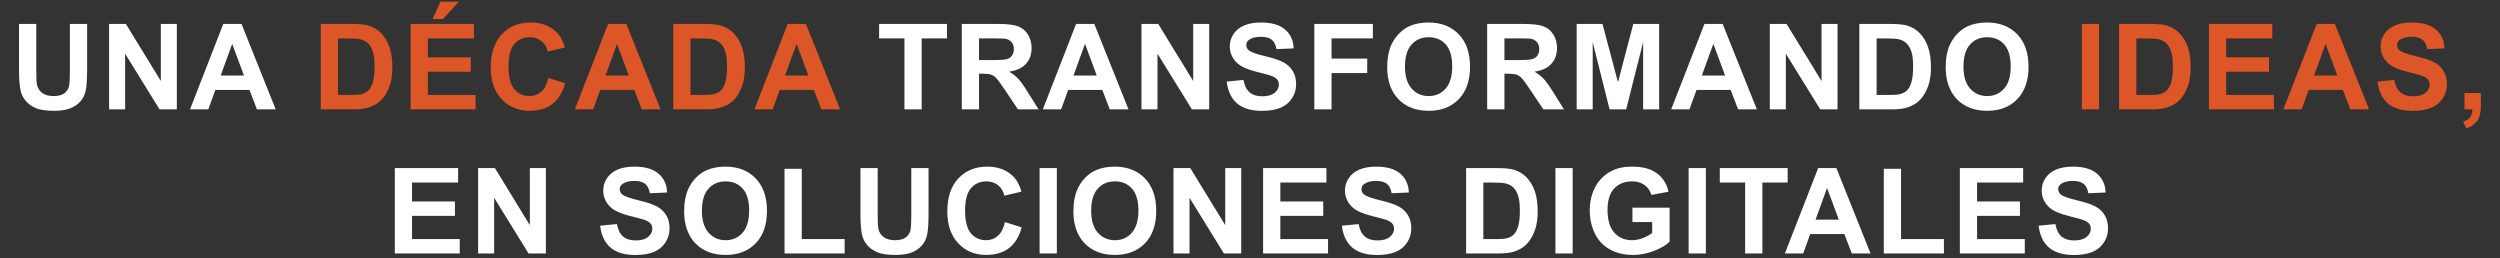
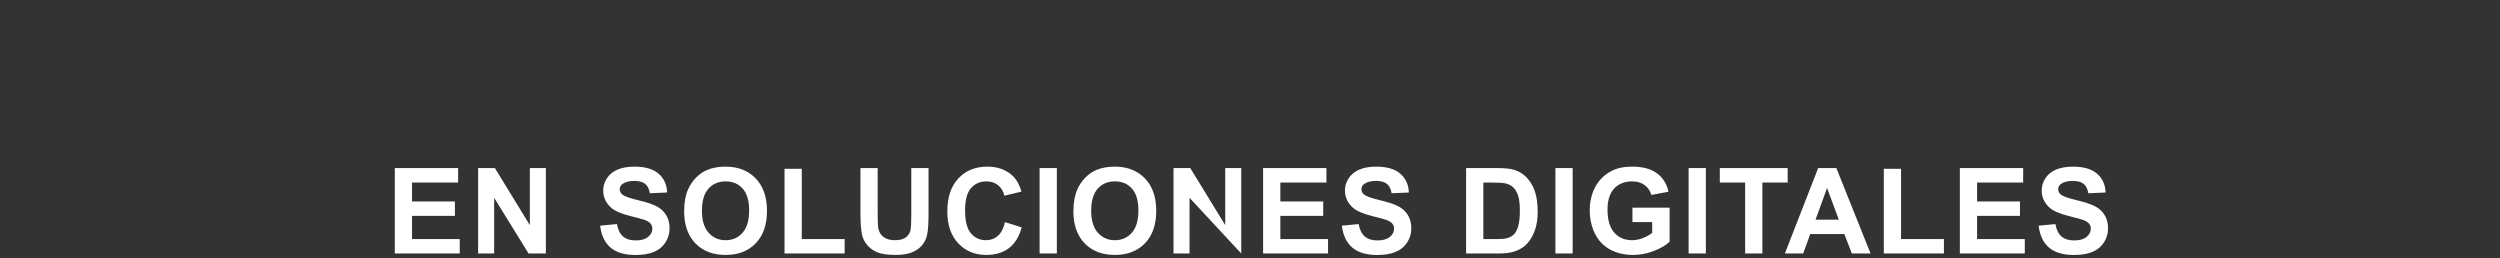
<svg xmlns="http://www.w3.org/2000/svg" width="1006" height="104" viewBox="0 0 1006 104" fill="none">
  <rect x="0" y="0" width="1006" height="104" fill="#333333" stroke="none" />
-   <path d="M7.658 9.641H14.595V28.25C14.595 31.203 14.681 33.117 14.853 33.992C15.15 35.398 15.853 36.531 16.962 37.391C18.087 38.234 19.619 38.656 21.556 38.656C23.525 38.656 25.009 38.258 26.009 37.461C27.009 36.648 27.611 35.656 27.814 34.484C28.017 33.312 28.119 31.367 28.119 28.648V9.641H35.056V27.688C35.056 31.812 34.869 34.727 34.494 36.43C34.119 38.133 33.423 39.57 32.408 40.742C31.408 41.914 30.064 42.852 28.377 43.555C26.689 44.242 24.486 44.586 21.767 44.586C18.486 44.586 15.994 44.211 14.291 43.461C12.603 42.695 11.267 41.711 10.283 40.508C9.298 39.289 8.65 38.016 8.337 36.688C7.884 34.719 7.658 31.812 7.658 27.969V9.641ZM43.903 44V9.641H50.653L64.715 32.586V9.641H71.16V44H64.199L50.348 21.594V44H43.903ZM110.944 44H103.397L100.397 36.195H86.663L83.827 44H76.468L89.85 9.641H97.186L110.944 44ZM98.171 30.406L93.436 17.656L88.796 30.406H98.171ZM363.951 44V15.453H353.756V9.641H381.06V15.453H370.888V44H363.951ZM387.024 44V9.641H401.625C405.297 9.641 407.961 9.953 409.617 10.578C411.289 11.188 412.625 12.281 413.625 13.859C414.625 15.438 415.125 17.242 415.125 19.273C415.125 21.852 414.367 23.984 412.852 25.672C411.336 27.344 409.071 28.398 406.055 28.836C407.555 29.711 408.789 30.672 409.758 31.719C410.742 32.766 412.063 34.625 413.719 37.297L417.914 44H409.617L404.602 36.523C402.821 33.852 401.602 32.172 400.946 31.484C400.289 30.781 399.594 30.305 398.86 30.055C398.125 29.789 396.961 29.656 395.367 29.656H393.961V44H387.024ZM393.961 24.172H399.094C402.422 24.172 404.5 24.031 405.328 23.75C406.157 23.469 406.805 22.984 407.274 22.297C407.742 21.609 407.977 20.75 407.977 19.719C407.977 18.562 407.664 17.633 407.039 16.93C406.43 16.211 405.563 15.758 404.438 15.57C403.875 15.492 402.188 15.453 399.375 15.453H393.961V24.172ZM454.112 44H446.565L443.565 36.195H429.831L426.995 44H419.636L433.018 9.641H440.354L454.112 44ZM441.339 30.406L436.604 17.656L431.964 30.406H441.339ZM459.326 44V9.641H466.076L480.138 32.586V9.641H486.583V44H479.622L465.771 21.594V44H459.326ZM493.625 32.82L500.375 32.164C500.781 34.43 501.602 36.094 502.836 37.156C504.086 38.219 505.766 38.75 507.875 38.75C510.109 38.75 511.789 38.281 512.914 37.344C514.055 36.391 514.625 35.281 514.625 34.016C514.625 33.203 514.383 32.516 513.898 31.953C513.43 31.375 512.602 30.875 511.414 30.453C510.602 30.172 508.75 29.672 505.859 28.953C502.141 28.031 499.531 26.898 498.031 25.555C495.922 23.664 494.867 21.359 494.867 18.641C494.867 16.891 495.359 15.258 496.344 13.742C497.344 12.211 498.773 11.047 500.633 10.25C502.508 9.453 504.766 9.055 507.406 9.055C511.719 9.055 514.961 10 517.133 11.891C519.32 13.781 520.469 16.305 520.578 19.461L513.641 19.766C513.344 18 512.703 16.734 511.719 15.969C510.75 15.188 509.289 14.797 507.336 14.797C505.32 14.797 503.742 15.211 502.602 16.039C501.867 16.57 501.5 17.281 501.5 18.172C501.5 18.984 501.844 19.68 502.531 20.258C503.406 20.992 505.531 21.758 508.906 22.555C512.281 23.352 514.773 24.18 516.383 25.039C518.008 25.883 519.273 27.047 520.18 28.531C521.102 30 521.562 31.82 521.562 33.992C521.562 35.961 521.016 37.805 519.922 39.523C518.828 41.242 517.281 42.523 515.281 43.367C513.281 44.195 510.789 44.609 507.805 44.609C503.461 44.609 500.125 43.609 497.797 41.609C495.469 39.594 494.078 36.664 493.625 32.82ZM528.885 44V9.641H552.44V15.453H535.823V23.586H550.167V29.398H535.823V44H528.885ZM558.216 27.031C558.216 23.531 558.739 20.594 559.786 18.219C560.568 16.469 561.63 14.898 562.974 13.508C564.333 12.117 565.818 11.086 567.427 10.414C569.568 9.508 572.036 9.055 574.833 9.055C579.896 9.055 583.943 10.625 586.974 13.766C590.021 16.906 591.544 21.273 591.544 26.867C591.544 32.414 590.036 36.758 587.021 39.898C584.005 43.023 579.974 44.586 574.927 44.586C569.818 44.586 565.755 43.031 562.739 39.922C559.724 36.797 558.216 32.5 558.216 27.031ZM565.364 26.797C565.364 30.688 566.263 33.641 568.06 35.656C569.857 37.656 572.138 38.656 574.903 38.656C577.669 38.656 579.935 37.664 581.7 35.68C583.482 33.68 584.372 30.688 584.372 26.703C584.372 22.766 583.505 19.828 581.771 17.891C580.052 15.953 577.763 14.984 574.903 14.984C572.044 14.984 569.739 15.969 567.989 17.938C566.239 19.891 565.364 22.844 565.364 26.797ZM598.445 44V9.641H613.047C616.718 9.641 619.382 9.953 621.039 10.578C622.711 11.188 624.047 12.281 625.047 13.859C626.047 15.438 626.547 17.242 626.547 19.273C626.547 21.852 625.789 23.984 624.273 25.672C622.757 27.344 620.492 28.398 617.476 28.836C618.976 29.711 620.211 30.672 621.179 31.719C622.164 32.766 623.484 34.625 625.14 37.297L629.336 44H621.039L616.023 36.523C614.242 33.852 613.023 32.172 612.367 31.484C611.711 30.781 611.015 30.305 610.281 30.055C609.547 29.789 608.382 29.656 606.789 29.656H605.382V44H598.445ZM605.382 24.172H610.515C613.843 24.172 615.922 24.031 616.75 23.75C617.578 23.469 618.226 22.984 618.695 22.297C619.164 21.609 619.398 20.75 619.398 19.719C619.398 18.562 619.086 17.633 618.461 16.93C617.851 16.211 616.984 15.758 615.859 15.57C615.297 15.492 613.609 15.453 610.797 15.453H605.382V24.172ZM634.455 44V9.641H644.838L651.073 33.078L657.237 9.641H667.643V44H661.198V16.953L654.377 44H647.698L640.901 16.953V44H634.455ZM706.958 44H699.411L696.411 36.195H682.677L679.841 44H672.481L685.864 9.641H693.2L706.958 44ZM694.184 30.406L689.45 17.656L684.809 30.406H694.184ZM712.171 44V9.641H718.921L732.984 32.586V9.641H739.429V44H732.468L718.617 21.594V44H712.171ZM748.205 9.641H760.885C763.744 9.641 765.924 9.859 767.424 10.297C769.439 10.891 771.166 11.945 772.603 13.461C774.041 14.977 775.135 16.836 775.885 19.039C776.635 21.227 777.01 23.93 777.01 27.148C777.01 29.977 776.658 32.414 775.955 34.461C775.096 36.961 773.869 38.984 772.275 40.531C771.072 41.703 769.447 42.617 767.4 43.273C765.869 43.758 763.822 44 761.26 44H748.205V9.641ZM755.142 15.453V38.211H760.322C762.26 38.211 763.658 38.102 764.517 37.883C765.642 37.602 766.572 37.125 767.307 36.453C768.057 35.781 768.666 34.68 769.135 33.148C769.603 31.602 769.838 29.5 769.838 26.844C769.838 24.188 769.603 22.148 769.135 20.727C768.666 19.305 768.01 18.195 767.166 17.398C766.322 16.602 765.252 16.062 763.955 15.781C762.986 15.562 761.088 15.453 758.26 15.453H755.142ZM782.95 27.031C782.95 23.531 783.473 20.594 784.52 18.219C785.301 16.469 786.364 14.898 787.708 13.508C789.067 12.117 790.551 11.086 792.161 10.414C794.301 9.508 796.77 9.055 799.567 9.055C804.629 9.055 808.676 10.625 811.708 13.766C814.754 16.906 816.278 21.273 816.278 26.867C816.278 32.414 814.77 36.758 811.754 39.898C808.739 43.023 804.708 44.586 799.661 44.586C794.551 44.586 790.489 43.031 787.473 39.922C784.458 36.797 782.95 32.5 782.95 27.031ZM790.098 26.797C790.098 30.688 790.997 33.641 792.793 35.656C794.59 37.656 796.872 38.656 799.637 38.656C802.403 38.656 804.668 37.664 806.434 35.68C808.215 33.68 809.106 30.688 809.106 26.703C809.106 22.766 808.239 19.828 806.504 17.891C804.786 15.953 802.497 14.984 799.637 14.984C796.778 14.984 794.473 15.969 792.723 17.938C790.973 19.891 790.098 22.844 790.098 26.797Z" fill="white" />
-   <path d="M129.082 9.641H141.762C144.621 9.641 146.801 9.859 148.301 10.297C150.316 10.891 152.043 11.945 153.48 13.461C154.918 14.977 156.012 16.836 156.762 19.039C157.512 21.227 157.887 23.93 157.887 27.148C157.887 29.977 157.535 32.414 156.832 34.461C155.972 36.961 154.746 38.984 153.152 40.531C151.949 41.703 150.324 42.617 148.277 43.273C146.746 43.758 144.699 44 142.137 44H129.082V9.641ZM136.019 15.453V38.211H141.199C143.137 38.211 144.535 38.102 145.394 37.883C146.519 37.602 147.449 37.125 148.183 36.453C148.933 35.781 149.543 34.68 150.012 33.148C150.48 31.602 150.715 29.5 150.715 26.844C150.715 24.188 150.48 22.148 150.012 20.727C149.543 19.305 148.887 18.195 148.043 17.398C147.199 16.602 146.129 16.062 144.832 15.781C143.863 15.562 141.965 15.453 139.137 15.453H136.019ZM165.233 44V9.641H190.709V15.453H172.17V23.07H189.42V28.859H172.17V38.211H191.366V44H165.233ZM174.045 7.672L177.28 0.664H184.662L178.217 7.672H174.045ZM220.673 31.367L227.399 33.5C226.368 37.25 224.649 40.039 222.243 41.867C219.852 43.68 216.813 44.586 213.126 44.586C208.563 44.586 204.813 43.031 201.876 39.922C198.938 36.797 197.47 32.531 197.47 27.125C197.47 21.406 198.946 16.969 201.899 13.812C204.852 10.641 208.735 9.055 213.548 9.055C217.751 9.055 221.165 10.297 223.79 12.781C225.352 14.25 226.524 16.359 227.306 19.109L220.438 20.75C220.032 18.969 219.181 17.562 217.884 16.531C216.602 15.5 215.04 14.984 213.196 14.984C210.649 14.984 208.579 15.898 206.985 17.727C205.407 19.555 204.618 22.516 204.618 26.609C204.618 30.953 205.399 34.047 206.962 35.891C208.524 37.734 210.556 38.656 213.056 38.656C214.899 38.656 216.485 38.07 217.813 36.898C219.142 35.727 220.095 33.883 220.673 31.367ZM265.8 44H258.253L255.253 36.195H241.519L238.683 44H231.324L244.707 9.641H252.042L265.8 44ZM253.027 30.406L248.292 17.656L243.652 30.406H253.027ZM270.92 9.641H283.6C286.459 9.641 288.639 9.859 290.139 10.297C292.154 10.891 293.881 11.945 295.318 13.461C296.756 14.977 297.85 16.836 298.6 19.039C299.35 21.227 299.725 23.93 299.725 27.148C299.725 29.977 299.373 32.414 298.67 34.461C297.811 36.961 296.584 38.984 294.99 40.531C293.787 41.703 292.162 42.617 290.115 43.273C288.584 43.758 286.537 44 283.975 44H270.92V9.641ZM277.857 15.453V38.211H283.037C284.975 38.211 286.373 38.102 287.232 37.883C288.357 37.602 289.287 37.125 290.022 36.453C290.772 35.781 291.381 34.68 291.85 33.148C292.318 31.602 292.553 29.5 292.553 26.844C292.553 24.188 292.318 22.148 291.85 20.727C291.381 19.305 290.725 18.195 289.881 17.398C289.037 16.602 287.967 16.062 286.67 15.781C285.701 15.562 283.803 15.453 280.975 15.453H277.857ZM338.055 44H330.508L327.508 36.195H313.774L310.938 44H303.579L316.962 9.641H324.297L338.055 44ZM325.282 30.406L320.547 17.656L315.907 30.406H325.282ZM837.744 44V9.641H844.681V44H837.744ZM852.731 9.641H865.41C868.27 9.641 870.449 9.859 871.949 10.297C873.965 10.891 875.692 11.945 877.129 13.461C878.567 14.977 879.66 16.836 880.41 19.039C881.16 21.227 881.535 23.93 881.535 27.148C881.535 29.977 881.184 32.414 880.481 34.461C879.621 36.961 878.395 38.984 876.801 40.531C875.598 41.703 873.973 42.617 871.926 43.273C870.395 43.758 868.348 44 865.785 44H852.731V9.641ZM859.668 15.453V38.211H864.848C866.785 38.211 868.184 38.102 869.043 37.883C870.168 37.602 871.098 37.125 871.832 36.453C872.582 35.781 873.192 34.68 873.66 33.148C874.129 31.602 874.363 29.5 874.363 26.844C874.363 24.188 874.129 22.148 873.66 20.727C873.192 19.305 872.535 18.195 871.692 17.398C870.848 16.602 869.777 16.062 868.481 15.781C867.512 15.562 865.613 15.453 862.785 15.453H859.668ZM888.882 44V9.641H914.358V15.453H895.819V23.07H913.069V28.859H895.819V38.211H915.014V44H888.882ZM953.322 44H945.775L942.775 36.195H929.04L926.204 44H918.845L932.228 9.641H939.564L953.322 44ZM940.548 30.406L935.814 17.656L931.173 30.406H940.548ZM956.707 32.82L963.457 32.164C963.863 34.43 964.683 36.094 965.918 37.156C967.168 38.219 968.848 38.75 970.957 38.75C973.191 38.75 974.871 38.281 975.996 37.344C977.137 36.391 977.707 35.281 977.707 34.016C977.707 33.203 977.465 32.516 976.98 31.953C976.512 31.375 975.683 30.875 974.496 30.453C973.683 30.172 971.832 29.672 968.941 28.953C965.223 28.031 962.613 26.898 961.113 25.555C959.004 23.664 957.949 21.359 957.949 18.641C957.949 16.891 958.441 15.258 959.426 13.742C960.426 12.211 961.855 11.047 963.715 10.25C965.59 9.453 967.848 9.055 970.488 9.055C974.801 9.055 978.043 10 980.215 11.891C982.402 13.781 983.551 16.305 983.66 19.461L976.723 19.766C976.426 18 975.785 16.734 974.801 15.969C973.832 15.188 972.371 14.797 970.418 14.797C968.402 14.797 966.824 15.211 965.683 16.039C964.949 16.57 964.582 17.281 964.582 18.172C964.582 18.984 964.926 19.68 965.613 20.258C966.488 20.992 968.613 21.758 971.988 22.555C975.363 23.352 977.855 24.18 979.465 25.039C981.09 25.883 982.355 27.047 983.262 28.531C984.183 30 984.644 31.82 984.644 33.992C984.644 35.961 984.098 37.805 983.004 39.523C981.91 41.242 980.363 42.523 978.363 43.367C976.363 44.195 973.871 44.609 970.887 44.609C966.543 44.609 963.207 43.609 960.879 41.609C958.551 39.594 957.16 36.664 956.707 32.82ZM991.709 37.414H998.295V42.125C998.295 44.031 998.131 45.531 997.803 46.625C997.475 47.734 996.85 48.727 995.928 49.602C995.022 50.477 993.866 51.164 992.459 51.664L991.17 48.945C992.498 48.508 993.444 47.906 994.006 47.141C994.569 46.375 994.866 45.328 994.897 44H991.709V37.414Z" fill="#DC5627" />
-   <path d="M158.871 102V67.641H184.348V73.453H165.808V81.07H183.058V86.859H165.808V96.211H185.004V102H158.871ZM192.397 102V67.641H199.147L213.209 90.586V67.641H219.655V102H212.694L198.842 79.594V102H192.397ZM241.496 90.82L248.246 90.164C248.652 92.43 249.472 94.094 250.707 95.156C251.957 96.219 253.636 96.75 255.746 96.75C257.98 96.75 259.66 96.281 260.785 95.344C261.925 94.391 262.496 93.281 262.496 92.016C262.496 91.203 262.253 90.516 261.769 89.953C261.3 89.375 260.472 88.875 259.285 88.453C258.472 88.172 256.621 87.672 253.73 86.953C250.011 86.031 247.402 84.898 245.902 83.555C243.793 81.664 242.738 79.359 242.738 76.641C242.738 74.891 243.23 73.258 244.214 71.742C245.214 70.211 246.644 69.047 248.503 68.25C250.378 67.453 252.636 67.055 255.277 67.055C259.589 67.055 262.832 68 265.003 69.891C267.191 71.781 268.339 74.305 268.449 77.461L261.511 77.766C261.214 76 260.574 74.734 259.589 73.969C258.621 73.188 257.16 72.797 255.207 72.797C253.191 72.797 251.613 73.211 250.472 74.039C249.738 74.57 249.371 75.281 249.371 76.172C249.371 76.984 249.714 77.68 250.402 78.258C251.277 78.992 253.402 79.758 256.777 80.555C260.152 81.352 262.644 82.18 264.253 83.039C265.878 83.883 267.144 85.047 268.05 86.531C268.972 88 269.433 89.82 269.433 91.992C269.433 93.961 268.886 95.805 267.793 97.523C266.699 99.242 265.152 100.523 263.152 101.367C261.152 102.195 258.66 102.609 255.675 102.609C251.332 102.609 247.996 101.609 245.668 99.609C243.339 97.594 241.949 94.664 241.496 90.82ZM275.303 85.031C275.303 81.531 275.826 78.594 276.873 76.219C277.654 74.469 278.717 72.898 280.061 71.508C281.42 70.117 282.904 69.086 284.514 68.414C286.654 67.508 289.123 67.055 291.92 67.055C296.983 67.055 301.029 68.625 304.061 71.766C307.108 74.906 308.631 79.273 308.631 84.867C308.631 90.414 307.123 94.758 304.108 97.898C301.092 101.023 297.061 102.586 292.014 102.586C286.904 102.586 282.842 101.031 279.826 97.922C276.811 94.797 275.303 90.5 275.303 85.031ZM282.451 84.797C282.451 88.688 283.35 91.641 285.147 93.656C286.943 95.656 289.225 96.656 291.99 96.656C294.756 96.656 297.022 95.664 298.787 93.68C300.568 91.68 301.459 88.688 301.459 84.703C301.459 80.766 300.592 77.828 298.858 75.891C297.139 73.953 294.85 72.984 291.99 72.984C289.131 72.984 286.826 73.969 285.076 75.938C283.326 77.891 282.451 80.844 282.451 84.797ZM315.696 102V67.922H322.633V96.211H339.883V102H315.696ZM346.245 67.641H353.183V86.25C353.183 89.203 353.269 91.117 353.441 91.992C353.738 93.398 354.441 94.531 355.55 95.391C356.675 96.234 358.206 96.656 360.144 96.656C362.113 96.656 363.597 96.258 364.597 95.461C365.597 94.648 366.198 93.656 366.402 92.484C366.605 91.312 366.706 89.367 366.706 86.648V67.641H373.644V85.688C373.644 89.812 373.456 92.727 373.081 94.43C372.706 96.133 372.011 97.57 370.995 98.742C369.995 99.914 368.652 100.852 366.964 101.555C365.277 102.242 363.073 102.586 360.355 102.586C357.073 102.586 354.581 102.211 352.878 101.461C351.191 100.695 349.855 99.711 348.87 98.508C347.886 97.289 347.238 96.016 346.925 94.688C346.472 92.719 346.245 89.812 346.245 85.969V67.641ZM404.404 89.367L411.131 91.5C410.099 95.25 408.381 98.039 405.974 99.867C403.584 101.68 400.545 102.586 396.857 102.586C392.295 102.586 388.545 101.031 385.607 97.922C382.67 94.797 381.201 90.531 381.201 85.125C381.201 79.406 382.678 74.969 385.631 71.812C388.584 68.641 392.467 67.055 397.279 67.055C401.482 67.055 404.896 68.297 407.521 70.781C409.084 72.25 410.256 74.359 411.037 77.109L404.17 78.75C403.763 76.969 402.912 75.562 401.615 74.531C400.334 73.5 398.771 72.984 396.928 72.984C394.381 72.984 392.31 73.898 390.717 75.727C389.138 77.555 388.349 80.516 388.349 84.609C388.349 88.953 389.131 92.047 390.693 93.891C392.256 95.734 394.287 96.656 396.787 96.656C398.631 96.656 400.217 96.07 401.545 94.898C402.873 93.727 403.826 91.883 404.404 89.367ZM418.336 102V67.641H425.274V102H418.336ZM431.94 85.031C431.94 81.531 432.464 78.594 433.511 76.219C434.292 74.469 435.354 72.898 436.698 71.508C438.057 70.117 439.542 69.086 441.151 68.414C443.292 67.508 445.761 67.055 448.557 67.055C453.62 67.055 457.667 68.625 460.698 71.766C463.745 74.906 465.268 79.273 465.268 84.867C465.268 90.414 463.761 94.758 460.745 97.898C457.729 101.023 453.698 102.586 448.651 102.586C443.542 102.586 439.479 101.031 436.464 97.922C433.448 94.797 431.94 90.5 431.94 85.031ZM439.089 84.797C439.089 88.688 439.987 91.641 441.784 93.656C443.581 95.656 445.862 96.656 448.628 96.656C451.393 96.656 453.659 95.664 455.425 93.68C457.206 91.68 458.097 88.688 458.097 84.703C458.097 80.766 457.229 77.828 455.495 75.891C453.776 73.953 451.487 72.984 448.628 72.984C445.768 72.984 443.464 73.969 441.714 75.938C439.964 77.891 439.089 80.844 439.089 84.797ZM472.216 102V67.641H478.966L493.029 90.586V67.641H499.474V102H492.513L478.662 79.594V102H472.216ZM508.273 102V67.641H533.75V73.453H515.211V81.07H532.461V86.859H515.211V96.211H534.406V102H508.273ZM539.971 90.82L546.721 90.164C547.128 92.43 547.948 94.094 549.182 95.156C550.432 96.219 552.112 96.75 554.221 96.75C556.456 96.75 558.135 96.281 559.26 95.344C560.401 94.391 560.971 93.281 560.971 92.016C560.971 91.203 560.729 90.516 560.245 89.953C559.776 89.375 558.948 88.875 557.76 88.453C556.948 88.172 555.096 87.672 552.206 86.953C548.487 86.031 545.878 84.898 544.378 83.555C542.268 81.664 541.213 79.359 541.213 76.641C541.213 74.891 541.706 73.258 542.69 71.742C543.69 70.211 545.12 69.047 546.979 68.25C548.854 67.453 551.112 67.055 553.753 67.055C558.065 67.055 561.307 68 563.479 69.891C565.667 71.781 566.815 74.305 566.924 77.461L559.987 77.766C559.69 76 559.049 74.734 558.065 73.969C557.096 73.188 555.635 72.797 553.682 72.797C551.667 72.797 550.088 73.211 548.948 74.039C548.213 74.57 547.846 75.281 547.846 76.172C547.846 76.984 548.19 77.68 548.878 78.258C549.753 78.992 551.878 79.758 555.253 80.555C558.628 81.352 561.12 82.18 562.729 83.039C564.354 83.883 565.62 85.047 566.526 86.531C567.448 88 567.909 89.82 567.909 91.992C567.909 93.961 567.362 95.805 566.268 97.523C565.174 99.242 563.628 100.523 561.628 101.367C559.628 102.195 557.135 102.609 554.151 102.609C549.807 102.609 546.471 101.609 544.143 99.609C541.815 97.594 540.424 94.664 539.971 90.82ZM589.961 67.641H602.64C605.5 67.641 607.679 67.859 609.179 68.297C611.195 68.891 612.922 69.945 614.359 71.461C615.797 72.977 616.89 74.836 617.64 77.039C618.39 79.227 618.765 81.93 618.765 85.148C618.765 87.977 618.414 90.414 617.711 92.461C616.851 94.961 615.625 96.984 614.031 98.531C612.828 99.703 611.203 100.617 609.156 101.273C607.625 101.758 605.578 102 603.015 102H589.961V67.641ZM596.898 73.453V96.211H602.078C604.015 96.211 605.414 96.102 606.273 95.883C607.398 95.602 608.328 95.125 609.062 94.453C609.812 93.781 610.422 92.68 610.89 91.148C611.359 89.602 611.593 87.5 611.593 84.844C611.593 82.188 611.359 80.148 610.89 78.727C610.422 77.305 609.765 76.195 608.922 75.398C608.078 74.602 607.008 74.062 605.711 73.781C604.742 73.562 602.843 73.453 600.015 73.453H596.898ZM625.901 102V67.641H632.838V102H625.901ZM656.895 89.367V83.578H671.848V97.266C670.395 98.672 668.286 99.914 665.52 100.992C662.77 102.055 659.981 102.586 657.153 102.586C653.559 102.586 650.427 101.836 647.755 100.336C645.083 98.82 643.075 96.664 641.731 93.867C640.388 91.055 639.716 88 639.716 84.703C639.716 81.125 640.466 77.945 641.966 75.164C643.466 72.383 645.661 70.25 648.552 68.766C650.755 67.625 653.497 67.055 656.778 67.055C661.044 67.055 664.372 67.953 666.763 69.75C669.169 71.531 670.716 74 671.403 77.156L664.513 78.445C664.028 76.758 663.114 75.43 661.77 74.461C660.442 73.477 658.778 72.984 656.778 72.984C653.747 72.984 651.333 73.945 649.536 75.867C647.755 77.789 646.864 80.641 646.864 84.422C646.864 88.5 647.77 91.562 649.583 93.609C651.395 95.641 653.77 96.656 656.708 96.656C658.161 96.656 659.614 96.375 661.067 95.812C662.536 95.234 663.794 94.539 664.841 93.727V89.367H656.895ZM679.499 102V67.641H686.437V102H679.499ZM702.244 102V73.453H692.049V67.641H719.353V73.453H709.182V102H702.244ZM752.715 102H745.168L742.168 94.195H728.434L725.598 102H718.239L731.622 67.641H738.958L752.715 102ZM739.942 88.406L735.208 75.656L730.567 88.406H739.942ZM758.046 102V67.922H764.983V96.211H782.233V102H758.046ZM788.642 102V67.641H814.119V73.453H795.58V81.07H812.83V86.859H795.58V96.211H814.775V102H788.642ZM820.34 90.82L827.09 90.164C827.496 92.43 828.317 94.094 829.551 95.156C830.801 96.219 832.481 96.75 834.59 96.75C836.824 96.75 838.504 96.281 839.629 95.344C840.77 94.391 841.34 93.281 841.34 92.016C841.34 91.203 841.098 90.516 840.613 89.953C840.145 89.375 839.317 88.875 838.129 88.453C837.317 88.172 835.465 87.672 832.574 86.953C828.856 86.031 826.246 84.898 824.746 83.555C822.637 81.664 821.582 79.359 821.582 76.641C821.582 74.891 822.074 73.258 823.059 71.742C824.059 70.211 825.488 69.047 827.348 68.25C829.223 67.453 831.481 67.055 834.121 67.055C838.434 67.055 841.676 68 843.848 69.891C846.035 71.781 847.184 74.305 847.293 77.461L840.356 77.766C840.059 76 839.418 74.734 838.434 73.969C837.465 73.188 836.004 72.797 834.051 72.797C832.035 72.797 830.457 73.211 829.317 74.039C828.582 74.57 828.215 75.281 828.215 76.172C828.215 76.984 828.559 77.68 829.246 78.258C830.121 78.992 832.246 79.758 835.621 80.555C838.996 81.352 841.488 82.18 843.098 83.039C844.723 83.883 845.988 85.047 846.895 86.531C847.817 88 848.277 89.82 848.277 91.992C848.277 93.961 847.731 95.805 846.637 97.523C845.543 99.242 843.996 100.523 841.996 101.367C839.996 102.195 837.504 102.609 834.52 102.609C830.176 102.609 826.84 101.609 824.512 99.609C822.184 97.594 820.793 94.664 820.34 90.82Z" fill="white" />
+   <path d="M158.871 102V67.641H184.348V73.453H165.808V81.07H183.058V86.859H165.808V96.211H185.004V102H158.871ZM192.397 102V67.641H199.147L213.209 90.586V67.641H219.655V102H212.694L198.842 79.594V102H192.397ZM241.496 90.82L248.246 90.164C248.652 92.43 249.472 94.094 250.707 95.156C251.957 96.219 253.636 96.75 255.746 96.75C257.98 96.75 259.66 96.281 260.785 95.344C261.925 94.391 262.496 93.281 262.496 92.016C262.496 91.203 262.253 90.516 261.769 89.953C261.3 89.375 260.472 88.875 259.285 88.453C258.472 88.172 256.621 87.672 253.73 86.953C250.011 86.031 247.402 84.898 245.902 83.555C243.793 81.664 242.738 79.359 242.738 76.641C242.738 74.891 243.23 73.258 244.214 71.742C245.214 70.211 246.644 69.047 248.503 68.25C250.378 67.453 252.636 67.055 255.277 67.055C259.589 67.055 262.832 68 265.003 69.891C267.191 71.781 268.339 74.305 268.449 77.461L261.511 77.766C261.214 76 260.574 74.734 259.589 73.969C258.621 73.188 257.16 72.797 255.207 72.797C253.191 72.797 251.613 73.211 250.472 74.039C249.738 74.57 249.371 75.281 249.371 76.172C249.371 76.984 249.714 77.68 250.402 78.258C251.277 78.992 253.402 79.758 256.777 80.555C260.152 81.352 262.644 82.18 264.253 83.039C265.878 83.883 267.144 85.047 268.05 86.531C268.972 88 269.433 89.82 269.433 91.992C269.433 93.961 268.886 95.805 267.793 97.523C266.699 99.242 265.152 100.523 263.152 101.367C261.152 102.195 258.66 102.609 255.675 102.609C251.332 102.609 247.996 101.609 245.668 99.609C243.339 97.594 241.949 94.664 241.496 90.82ZM275.303 85.031C275.303 81.531 275.826 78.594 276.873 76.219C277.654 74.469 278.717 72.898 280.061 71.508C281.42 70.117 282.904 69.086 284.514 68.414C286.654 67.508 289.123 67.055 291.92 67.055C296.983 67.055 301.029 68.625 304.061 71.766C307.108 74.906 308.631 79.273 308.631 84.867C308.631 90.414 307.123 94.758 304.108 97.898C301.092 101.023 297.061 102.586 292.014 102.586C286.904 102.586 282.842 101.031 279.826 97.922C276.811 94.797 275.303 90.5 275.303 85.031ZM282.451 84.797C282.451 88.688 283.35 91.641 285.147 93.656C286.943 95.656 289.225 96.656 291.99 96.656C294.756 96.656 297.022 95.664 298.787 93.68C300.568 91.68 301.459 88.688 301.459 84.703C301.459 80.766 300.592 77.828 298.858 75.891C297.139 73.953 294.85 72.984 291.99 72.984C289.131 72.984 286.826 73.969 285.076 75.938C283.326 77.891 282.451 80.844 282.451 84.797ZM315.696 102V67.922H322.633V96.211H339.883V102H315.696ZM346.245 67.641H353.183V86.25C353.183 89.203 353.269 91.117 353.441 91.992C353.738 93.398 354.441 94.531 355.55 95.391C356.675 96.234 358.206 96.656 360.144 96.656C362.113 96.656 363.597 96.258 364.597 95.461C365.597 94.648 366.198 93.656 366.402 92.484C366.605 91.312 366.706 89.367 366.706 86.648V67.641H373.644V85.688C373.644 89.812 373.456 92.727 373.081 94.43C372.706 96.133 372.011 97.57 370.995 98.742C369.995 99.914 368.652 100.852 366.964 101.555C365.277 102.242 363.073 102.586 360.355 102.586C357.073 102.586 354.581 102.211 352.878 101.461C351.191 100.695 349.855 99.711 348.87 98.508C347.886 97.289 347.238 96.016 346.925 94.688C346.472 92.719 346.245 89.812 346.245 85.969V67.641ZM404.404 89.367L411.131 91.5C410.099 95.25 408.381 98.039 405.974 99.867C403.584 101.68 400.545 102.586 396.857 102.586C392.295 102.586 388.545 101.031 385.607 97.922C382.67 94.797 381.201 90.531 381.201 85.125C381.201 79.406 382.678 74.969 385.631 71.812C388.584 68.641 392.467 67.055 397.279 67.055C401.482 67.055 404.896 68.297 407.521 70.781C409.084 72.25 410.256 74.359 411.037 77.109L404.17 78.75C403.763 76.969 402.912 75.562 401.615 74.531C400.334 73.5 398.771 72.984 396.928 72.984C394.381 72.984 392.31 73.898 390.717 75.727C389.138 77.555 388.349 80.516 388.349 84.609C388.349 88.953 389.131 92.047 390.693 93.891C392.256 95.734 394.287 96.656 396.787 96.656C398.631 96.656 400.217 96.07 401.545 94.898C402.873 93.727 403.826 91.883 404.404 89.367ZM418.336 102V67.641H425.274V102H418.336ZM431.94 85.031C431.94 81.531 432.464 78.594 433.511 76.219C434.292 74.469 435.354 72.898 436.698 71.508C438.057 70.117 439.542 69.086 441.151 68.414C443.292 67.508 445.761 67.055 448.557 67.055C453.62 67.055 457.667 68.625 460.698 71.766C463.745 74.906 465.268 79.273 465.268 84.867C465.268 90.414 463.761 94.758 460.745 97.898C457.729 101.023 453.698 102.586 448.651 102.586C443.542 102.586 439.479 101.031 436.464 97.922C433.448 94.797 431.94 90.5 431.94 85.031ZM439.089 84.797C439.089 88.688 439.987 91.641 441.784 93.656C443.581 95.656 445.862 96.656 448.628 96.656C451.393 96.656 453.659 95.664 455.425 93.68C457.206 91.68 458.097 88.688 458.097 84.703C458.097 80.766 457.229 77.828 455.495 75.891C453.776 73.953 451.487 72.984 448.628 72.984C445.768 72.984 443.464 73.969 441.714 75.938C439.964 77.891 439.089 80.844 439.089 84.797ZM472.216 102V67.641H478.966L493.029 90.586V67.641H499.474V102L478.662 79.594V102H472.216ZM508.273 102V67.641H533.75V73.453H515.211V81.07H532.461V86.859H515.211V96.211H534.406V102H508.273ZM539.971 90.82L546.721 90.164C547.128 92.43 547.948 94.094 549.182 95.156C550.432 96.219 552.112 96.75 554.221 96.75C556.456 96.75 558.135 96.281 559.26 95.344C560.401 94.391 560.971 93.281 560.971 92.016C560.971 91.203 560.729 90.516 560.245 89.953C559.776 89.375 558.948 88.875 557.76 88.453C556.948 88.172 555.096 87.672 552.206 86.953C548.487 86.031 545.878 84.898 544.378 83.555C542.268 81.664 541.213 79.359 541.213 76.641C541.213 74.891 541.706 73.258 542.69 71.742C543.69 70.211 545.12 69.047 546.979 68.25C548.854 67.453 551.112 67.055 553.753 67.055C558.065 67.055 561.307 68 563.479 69.891C565.667 71.781 566.815 74.305 566.924 77.461L559.987 77.766C559.69 76 559.049 74.734 558.065 73.969C557.096 73.188 555.635 72.797 553.682 72.797C551.667 72.797 550.088 73.211 548.948 74.039C548.213 74.57 547.846 75.281 547.846 76.172C547.846 76.984 548.19 77.68 548.878 78.258C549.753 78.992 551.878 79.758 555.253 80.555C558.628 81.352 561.12 82.18 562.729 83.039C564.354 83.883 565.62 85.047 566.526 86.531C567.448 88 567.909 89.82 567.909 91.992C567.909 93.961 567.362 95.805 566.268 97.523C565.174 99.242 563.628 100.523 561.628 101.367C559.628 102.195 557.135 102.609 554.151 102.609C549.807 102.609 546.471 101.609 544.143 99.609C541.815 97.594 540.424 94.664 539.971 90.82ZM589.961 67.641H602.64C605.5 67.641 607.679 67.859 609.179 68.297C611.195 68.891 612.922 69.945 614.359 71.461C615.797 72.977 616.89 74.836 617.64 77.039C618.39 79.227 618.765 81.93 618.765 85.148C618.765 87.977 618.414 90.414 617.711 92.461C616.851 94.961 615.625 96.984 614.031 98.531C612.828 99.703 611.203 100.617 609.156 101.273C607.625 101.758 605.578 102 603.015 102H589.961V67.641ZM596.898 73.453V96.211H602.078C604.015 96.211 605.414 96.102 606.273 95.883C607.398 95.602 608.328 95.125 609.062 94.453C609.812 93.781 610.422 92.68 610.89 91.148C611.359 89.602 611.593 87.5 611.593 84.844C611.593 82.188 611.359 80.148 610.89 78.727C610.422 77.305 609.765 76.195 608.922 75.398C608.078 74.602 607.008 74.062 605.711 73.781C604.742 73.562 602.843 73.453 600.015 73.453H596.898ZM625.901 102V67.641H632.838V102H625.901ZM656.895 89.367V83.578H671.848V97.266C670.395 98.672 668.286 99.914 665.52 100.992C662.77 102.055 659.981 102.586 657.153 102.586C653.559 102.586 650.427 101.836 647.755 100.336C645.083 98.82 643.075 96.664 641.731 93.867C640.388 91.055 639.716 88 639.716 84.703C639.716 81.125 640.466 77.945 641.966 75.164C643.466 72.383 645.661 70.25 648.552 68.766C650.755 67.625 653.497 67.055 656.778 67.055C661.044 67.055 664.372 67.953 666.763 69.75C669.169 71.531 670.716 74 671.403 77.156L664.513 78.445C664.028 76.758 663.114 75.43 661.77 74.461C660.442 73.477 658.778 72.984 656.778 72.984C653.747 72.984 651.333 73.945 649.536 75.867C647.755 77.789 646.864 80.641 646.864 84.422C646.864 88.5 647.77 91.562 649.583 93.609C651.395 95.641 653.77 96.656 656.708 96.656C658.161 96.656 659.614 96.375 661.067 95.812C662.536 95.234 663.794 94.539 664.841 93.727V89.367H656.895ZM679.499 102V67.641H686.437V102H679.499ZM702.244 102V73.453H692.049V67.641H719.353V73.453H709.182V102H702.244ZM752.715 102H745.168L742.168 94.195H728.434L725.598 102H718.239L731.622 67.641H738.958L752.715 102ZM739.942 88.406L735.208 75.656L730.567 88.406H739.942ZM758.046 102V67.922H764.983V96.211H782.233V102H758.046ZM788.642 102V67.641H814.119V73.453H795.58V81.07H812.83V86.859H795.58V96.211H814.775V102H788.642ZM820.34 90.82L827.09 90.164C827.496 92.43 828.317 94.094 829.551 95.156C830.801 96.219 832.481 96.75 834.59 96.75C836.824 96.75 838.504 96.281 839.629 95.344C840.77 94.391 841.34 93.281 841.34 92.016C841.34 91.203 841.098 90.516 840.613 89.953C840.145 89.375 839.317 88.875 838.129 88.453C837.317 88.172 835.465 87.672 832.574 86.953C828.856 86.031 826.246 84.898 824.746 83.555C822.637 81.664 821.582 79.359 821.582 76.641C821.582 74.891 822.074 73.258 823.059 71.742C824.059 70.211 825.488 69.047 827.348 68.25C829.223 67.453 831.481 67.055 834.121 67.055C838.434 67.055 841.676 68 843.848 69.891C846.035 71.781 847.184 74.305 847.293 77.461L840.356 77.766C840.059 76 839.418 74.734 838.434 73.969C837.465 73.188 836.004 72.797 834.051 72.797C832.035 72.797 830.457 73.211 829.317 74.039C828.582 74.57 828.215 75.281 828.215 76.172C828.215 76.984 828.559 77.68 829.246 78.258C830.121 78.992 832.246 79.758 835.621 80.555C838.996 81.352 841.488 82.18 843.098 83.039C844.723 83.883 845.988 85.047 846.895 86.531C847.817 88 848.277 89.82 848.277 91.992C848.277 93.961 847.731 95.805 846.637 97.523C845.543 99.242 843.996 100.523 841.996 101.367C839.996 102.195 837.504 102.609 834.52 102.609C830.176 102.609 826.84 101.609 824.512 99.609C822.184 97.594 820.793 94.664 820.34 90.82Z" fill="white" />
</svg>